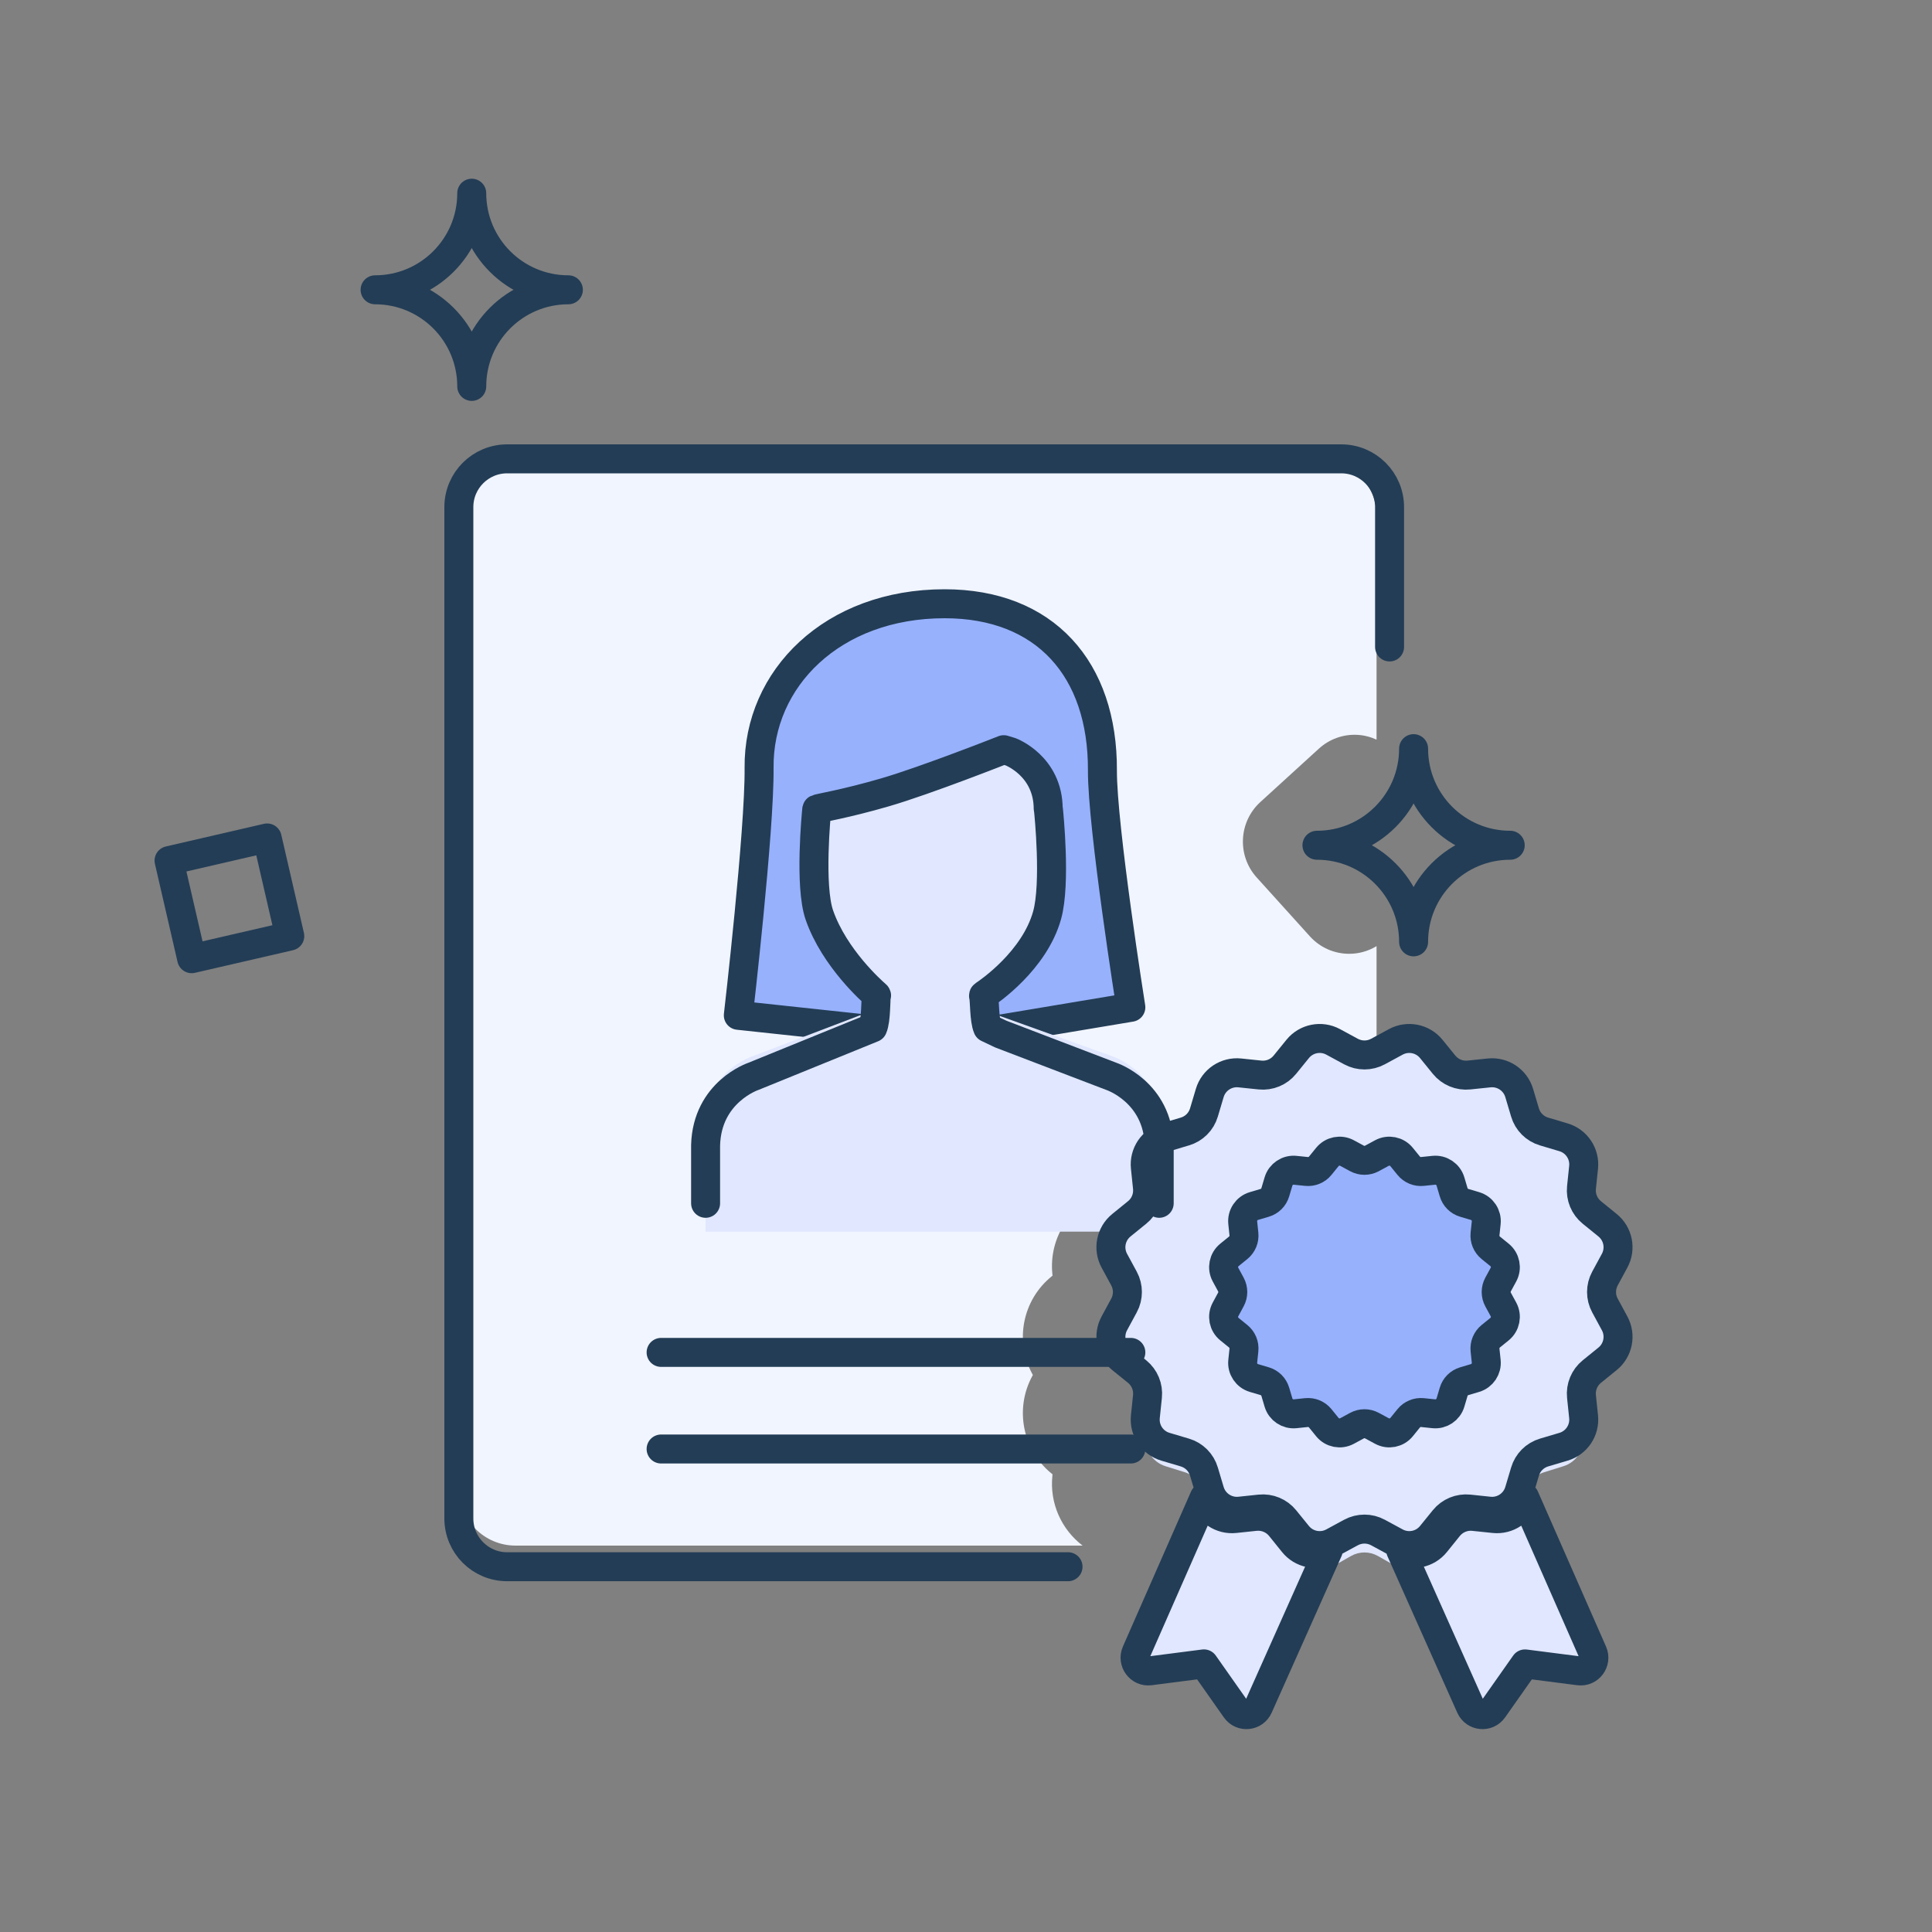
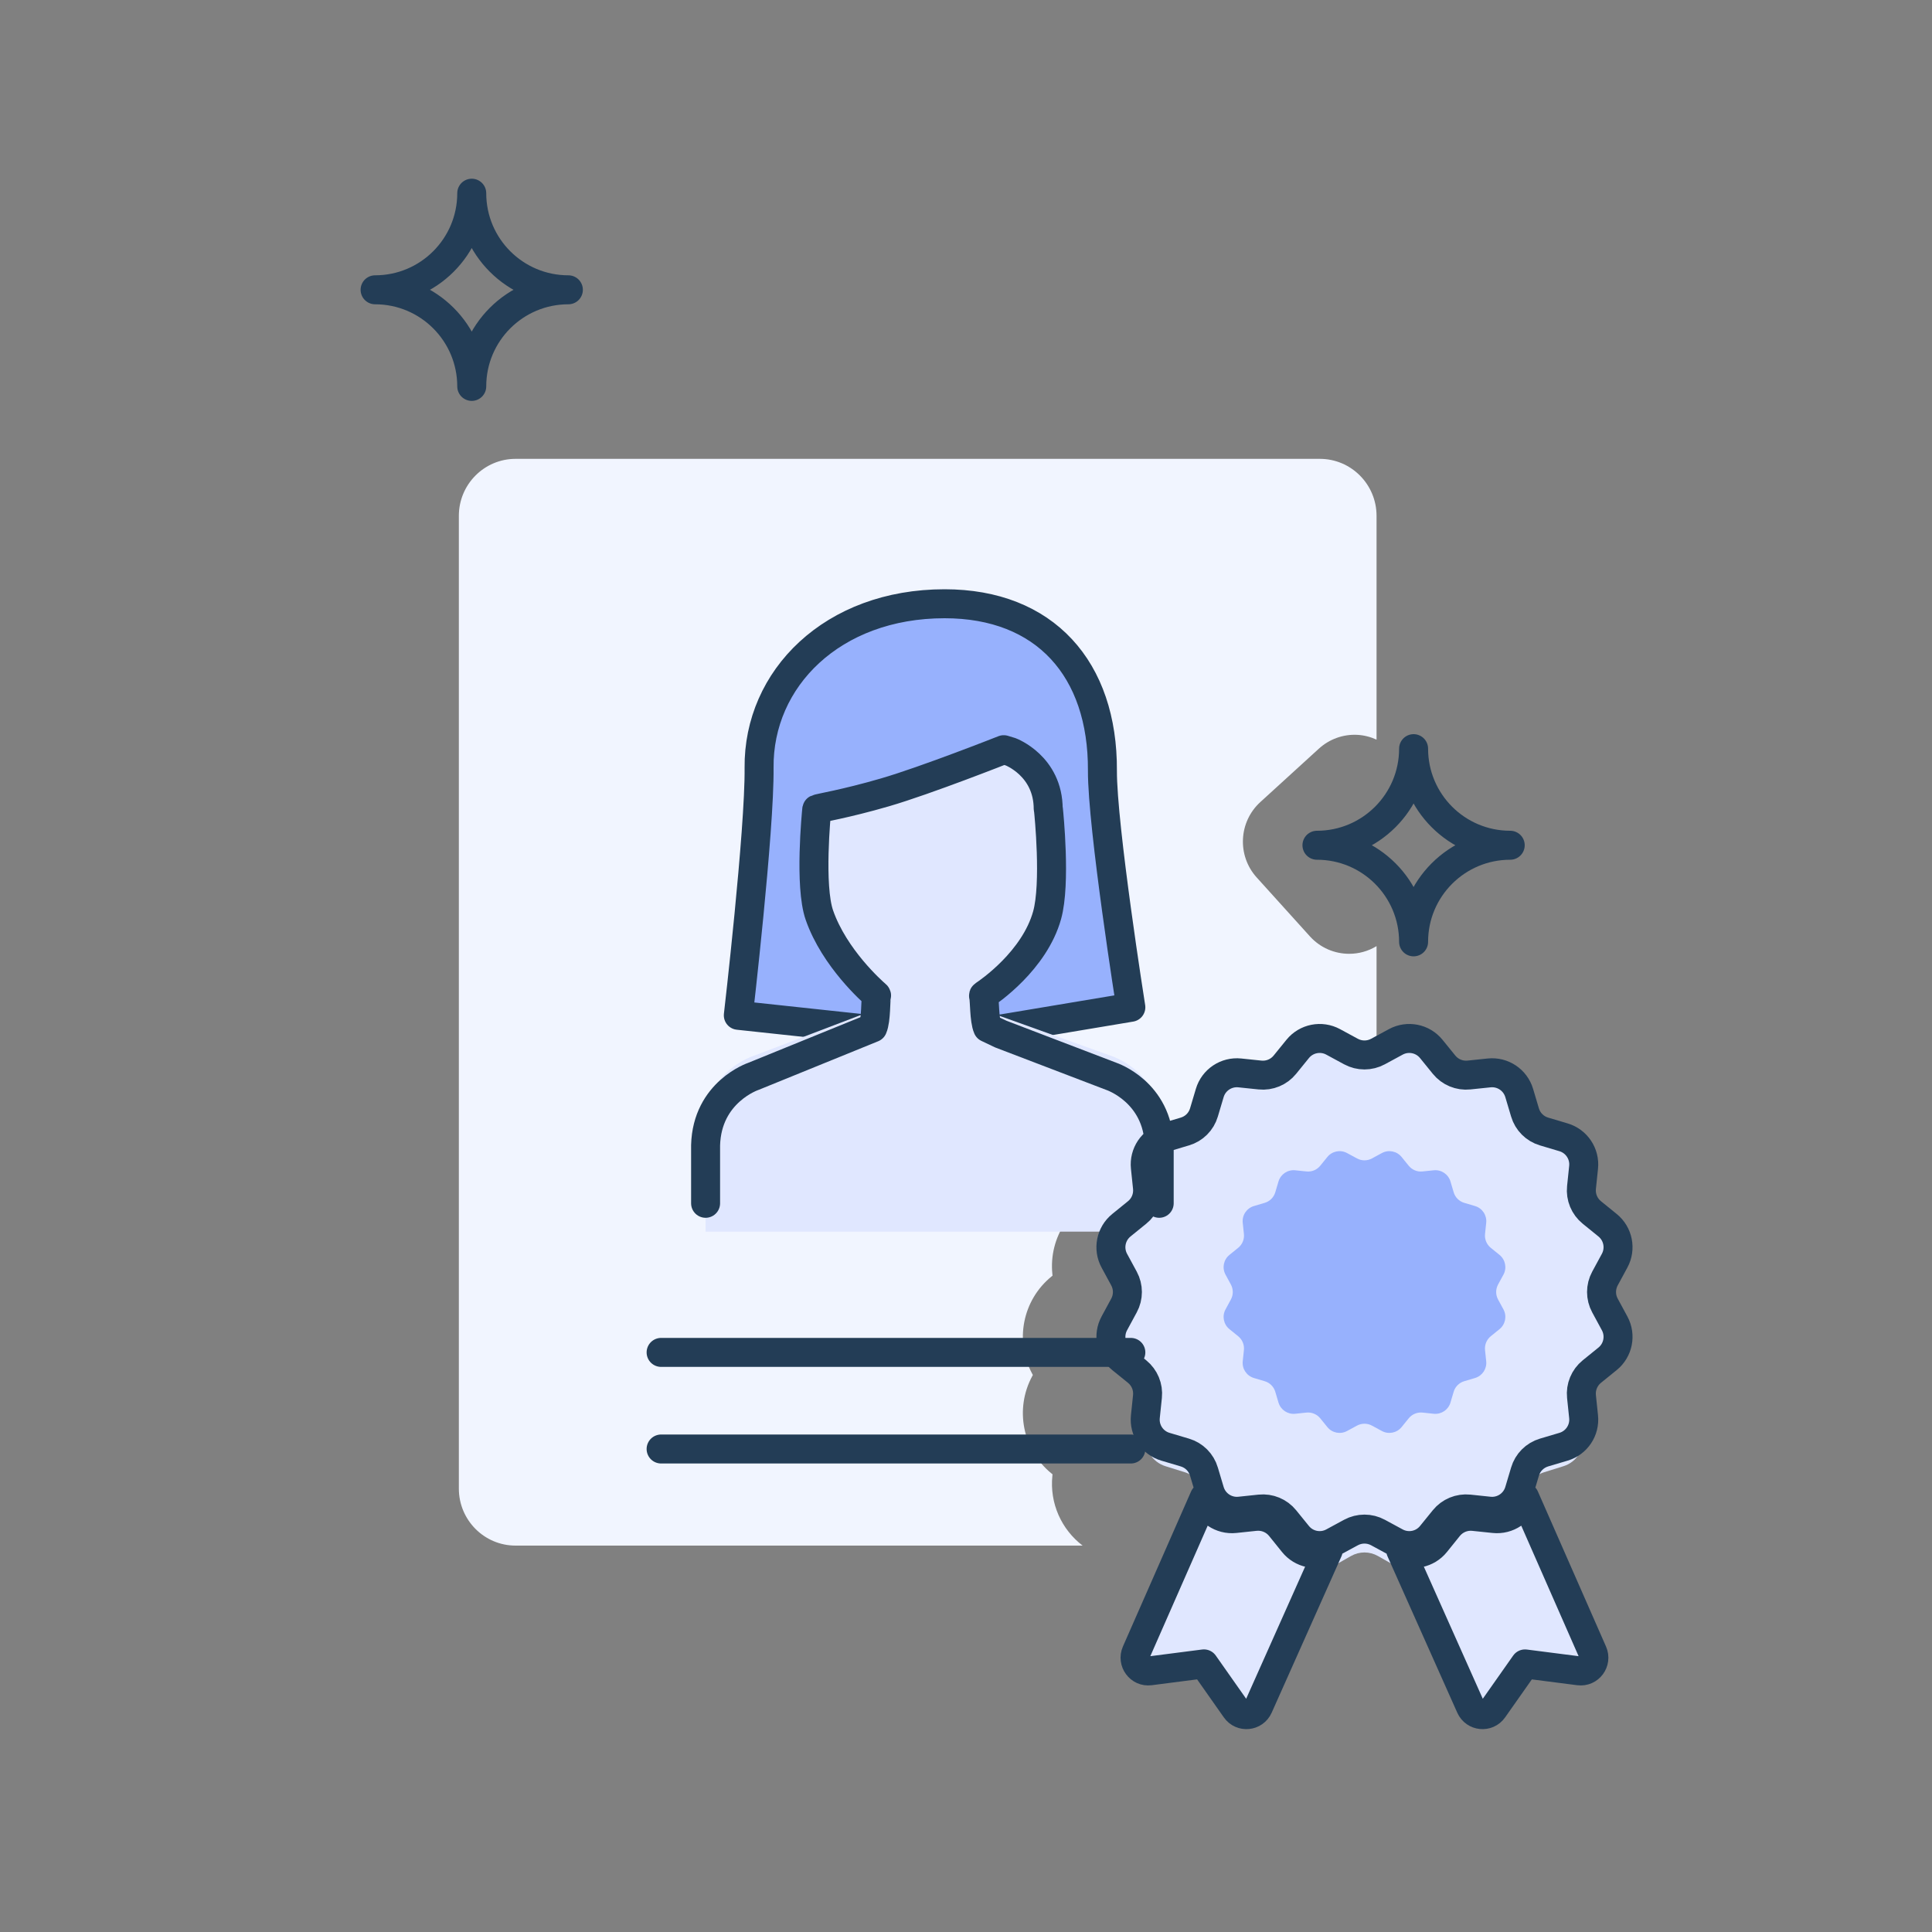
<svg xmlns="http://www.w3.org/2000/svg" width="80px" height="80px" viewBox="0 0 80 80" version="1.1">
  <rect x="0" y="0" width="80" height="80" fill="#808080" stroke="none" />
  <title>Turn first-time ticketholders into  loyal fans</title>
  <g id="Turn-first-time-ticketholders-into--loyal-fans" stroke="none" stroke-width="1" fill="none" fill-rule="evenodd">
    <g id="Group-2" transform="translate(7, 8)">
      <g id="Icon" transform="translate(12, 11)">
        <path d="M24.583,42.048 L24.538,42.011 C23.343,41.037 23.009,39.345 23.74,37.988 L23.768,37.935 L23.741,37.884 C23.008,36.525 23.342,34.834 24.537,33.86 L24.583,33.823 L24.577,33.764 C24.416,32.229 25.369,30.794 26.844,30.354 L26.9,30.337 L26.917,30.281 C27.355,28.8 28.782,27.84 30.312,28.002 L30.369,28.008 L30.406,27.962 C31.375,26.762 33.058,26.426 34.409,27.162 L34.461,27.19 L34.512,27.162 C35.65,26.542 37.017,26.691 38,27.465 L38,20.177 C37.651,20.389 37.259,20.495 36.867,20.495 C36.268,20.495 35.671,20.25 35.238,19.77 L33.037,17.334 C32.22,16.43 32.288,15.032 33.188,14.211 L35.612,12 C36.044,11.606 36.614,11.399 37.197,11.428 C37.478,11.442 37.749,11.512 38,11.627 L38,2.361 C38,1.057 36.948,0 35.651,0 L2.349,0 C1.052,0 0,1.057 0,2.361 L0,42.639 C0,43.943 1.052,45 2.349,45 L25.829,45 C24.957,44.337 24.457,43.25 24.577,42.105 L24.583,42.048 Z" id="window" fill="#F1F5FF" />
-         <path d="M40.266,24.455 L40.795,25.138 C41.044,25.461 41.433,25.629 41.827,25.586 L42.662,25.495 C43.223,25.433 43.746,25.8 43.907,26.366 L44.147,27.21 C44.259,27.608 44.556,27.919 44.936,28.037 L45.741,28.288 C46.282,28.456 46.632,29.004 46.573,29.592 L46.486,30.467 C46.445,30.88 46.606,31.287 46.914,31.548 L47.566,32.103 C48.004,32.475 48.127,33.122 47.858,33.641 L47.458,34.415 C47.269,34.78 47.269,35.22 47.458,35.585 L47.858,36.359 C48.127,36.878 48.004,37.526 47.566,37.898 L46.914,38.451 C46.606,38.713 46.445,39.12 46.486,39.533 L46.573,40.408 C46.632,40.996 46.282,41.544 45.741,41.712 L44.936,41.963 C44.556,42.081 44.259,42.392 44.147,42.791 L44.001,43.31 C44.051,43.225 44.092,43.133 44.121,43.035 L44.121,43.035 L44.131,43 L46.952,49.42 C47.124,49.81 46.807,50.24 46.385,50.186 L46.385,50.186 L44.148,49.899 L42.833,51.768 C42.59,52.115 42.064,52.063 41.891,51.676 L41.891,51.676 L39.358,46 C39.167,46.001 38.974,45.952 38.797,45.851 L38.059,45.432 C37.71,45.234 37.29,45.234 36.941,45.432 L36.203,45.851 C36.026,45.952 35.833,46 35.643,46 L33.109,51.676 C32.936,52.063 32.41,52.115 32.167,51.768 L32.167,51.768 L30.852,49.898 L28.615,50.186 C28.194,50.24 27.876,49.81 28.047,49.419 L28.047,49.419 L30.869,43 L30.88,43.035 C30.908,43.133 30.949,43.225 31,43.31 L30.853,42.791 C30.741,42.392 30.444,42.081 30.063,41.963 L29.259,41.712 C28.717,41.544 28.368,40.996 28.427,40.408 L28.514,39.533 C28.555,39.12 28.394,38.713 28.086,38.451 L27.434,37.898 C26.996,37.526 26.873,36.878 27.142,36.359 L27.542,35.585 C27.731,35.22 27.731,34.78 27.542,34.415 L27.142,33.641 C26.873,33.122 26.996,32.475 27.434,32.103 L28.086,31.548 C28.394,31.287 28.555,30.88 28.514,30.467 L28.427,29.592 C28.368,29.004 28.717,28.456 29.259,28.288 L30.063,28.037 C30.444,27.919 30.741,27.608 30.853,27.21 L31.093,26.366 C31.253,25.8 31.777,25.433 32.338,25.495 L33.173,25.586 C33.567,25.629 33.956,25.461 34.205,25.138 L34.734,24.455 C35.089,23.996 35.707,23.867 36.203,24.148 L36.941,24.568 C37.29,24.766 37.71,24.766 38.059,24.568 L38.797,24.148 C39.293,23.867 39.91,23.996 40.266,24.455 Z" id="badge" fill="#E0E7FF" />
+         <path d="M40.266,24.455 L40.795,25.138 C41.044,25.461 41.433,25.629 41.827,25.586 L42.662,25.495 C43.223,25.433 43.746,25.8 43.907,26.366 L44.147,27.21 C44.259,27.608 44.556,27.919 44.936,28.037 L45.741,28.288 C46.282,28.456 46.632,29.004 46.573,29.592 L46.486,30.467 C46.445,30.88 46.606,31.287 46.914,31.548 L47.566,32.103 C48.004,32.475 48.127,33.122 47.858,33.641 L47.458,34.415 C47.269,34.78 47.269,35.22 47.458,35.585 L47.858,36.359 C48.127,36.878 48.004,37.526 47.566,37.898 L46.914,38.451 C46.606,38.713 46.445,39.12 46.486,39.533 L46.573,40.408 C46.632,40.996 46.282,41.544 45.741,41.712 L44.936,41.963 C44.556,42.081 44.259,42.392 44.147,42.791 L44.001,43.31 C44.051,43.225 44.092,43.133 44.121,43.035 L44.121,43.035 L44.131,43 L46.952,49.42 C47.124,49.81 46.807,50.24 46.385,50.186 L46.385,50.186 L44.148,49.899 L42.833,51.768 C42.59,52.115 42.064,52.063 41.891,51.676 L41.891,51.676 L39.358,46 C39.167,46.001 38.974,45.952 38.797,45.851 L38.059,45.432 C37.71,45.234 37.29,45.234 36.941,45.432 L36.203,45.851 C36.026,45.952 35.833,46 35.643,46 L33.109,51.676 C32.936,52.063 32.41,52.115 32.167,51.768 L32.167,51.768 L30.852,49.898 L28.615,50.186 C28.194,50.24 27.876,49.81 28.047,49.419 L28.047,49.419 L30.869,43 L30.88,43.035 C30.908,43.133 30.949,43.225 31,43.31 L30.853,42.791 C30.741,42.392 30.444,42.081 30.063,41.963 L29.259,41.712 C28.717,41.544 28.368,40.996 28.427,40.408 L28.514,39.533 C28.555,39.12 28.394,38.713 28.086,38.451 L27.434,37.898 C26.996,37.526 26.873,36.878 27.142,36.359 L27.542,35.585 C27.731,35.22 27.731,34.78 27.542,34.415 L27.142,33.641 C26.873,33.122 26.996,32.475 27.434,32.103 L28.086,31.548 C28.394,31.287 28.555,30.88 28.514,30.467 L28.427,29.592 C28.368,29.004 28.717,28.456 29.259,28.288 L30.063,28.037 C30.444,27.919 30.741,27.608 30.853,27.21 L31.093,26.366 L33.173,25.586 C33.567,25.629 33.956,25.461 34.205,25.138 L34.734,24.455 C35.089,23.996 35.707,23.867 36.203,24.148 L36.941,24.568 C37.29,24.766 37.71,24.766 38.059,24.568 L38.797,24.148 C39.293,23.867 39.91,23.996 40.266,24.455 Z" id="badge" fill="#E0E7FF" />
        <path d="M37.81,28.968 L38.22,28.746 C38.496,28.596 38.839,28.664 39.037,28.908 L39.331,29.27 C39.469,29.441 39.685,29.531 39.903,29.507 L40.368,29.459 C40.68,29.426 40.97,29.621 41.06,29.921 L41.193,30.369 C41.255,30.58 41.42,30.745 41.631,30.807 L42.079,30.94 C42.379,31.029 42.573,31.32 42.541,31.632 L42.492,32.097 C42.469,32.315 42.559,32.531 42.73,32.67 L43.092,32.963 C43.335,33.161 43.404,33.504 43.255,33.779 L43.032,34.189 C42.927,34.384 42.927,34.617 43.032,34.81 L43.255,35.22 C43.404,35.496 43.335,35.839 43.092,36.037 L42.73,36.33 C42.559,36.469 42.469,36.685 42.492,36.904 L42.541,37.368 C42.573,37.68 42.379,37.97 42.079,38.06 L41.631,38.193 C41.42,38.255 41.255,38.42 41.193,38.631 L41.06,39.079 C40.97,39.379 40.68,39.573 40.368,39.541 L39.903,39.492 C39.685,39.47 39.469,39.559 39.331,39.73 L39.037,40.093 C38.839,40.336 38.496,40.404 38.22,40.254 L37.81,40.032 C37.616,39.927 37.383,39.927 37.19,40.032 L36.78,40.254 C36.504,40.404 36.161,40.336 35.963,40.093 L35.669,39.73 C35.531,39.559 35.315,39.47 35.096,39.492 L34.632,39.541 C34.32,39.573 34.03,39.379 33.94,39.079 L33.807,38.631 C33.745,38.42 33.58,38.255 33.369,38.193 L32.921,38.06 C32.621,37.97 32.426,37.68 32.459,37.368 L32.508,36.904 C32.531,36.685 32.441,36.469 32.27,36.33 L31.908,36.037 C31.664,35.839 31.596,35.496 31.746,35.22 L31.968,34.81 C32.073,34.617 32.073,34.384 31.968,34.189 L31.746,33.779 C31.596,33.504 31.664,33.161 31.908,32.963 L32.27,32.67 C32.441,32.531 32.531,32.315 32.508,32.097 L32.459,31.632 C32.426,31.32 32.621,31.029 32.921,30.94 L33.369,30.807 C33.58,30.745 33.745,30.58 33.807,30.369 L33.94,29.921 C34.03,29.621 34.32,29.426 34.632,29.459 L35.096,29.507 C35.315,29.531 35.531,29.441 35.669,29.27 L35.963,28.908 C36.161,28.664 36.504,28.596 36.78,28.746 L37.19,28.968 C37.383,29.073 37.616,29.073 37.81,28.968" id="badge-middle" fill="#97B1FD" />
        <g id="Group" transform="translate(10.217, 6)">
          <path d="M6.638,17.609 L1.355,17.042 C1.355,17.042 2.242,9.398 2.215,6.791 C2.178,3.103 5.248,0 9.897,0 C14.053,0 16.453,2.701 16.432,6.906 C16.421,9.217 17.609,16.71 17.609,16.71 L12.235,17.609" id="hair" fill="#97B1FD" />
          <path d="M6.638,17.609 L1.355,17.042 C1.355,17.042 2.242,9.398 2.215,6.791 C2.178,3.103 5.248,0 9.897,0 C14.053,0 16.453,2.701 16.432,6.906 C16.421,9.217 17.609,16.71 17.609,16.71 L12.235,17.609" id="hair" stroke="#233D56" stroke-width="1.2" stroke-linecap="round" stroke-linejoin="round" />
          <path d="M18.783,26 L18.783,21.399 C18.724,19.323 16.803,18.725 16.803,18.725 L12.226,17.084 L11.679,16.841 C11.532,16.529 11.559,15.739 11.509,15.602 C11.504,15.59 11.509,15.577 11.52,15.57 C11.733,15.438 13.618,14.231 14.142,12.468 C14.508,11.237 14.214,8.517 14.196,8.36 C14.196,8.355 14.187,8.355 14.187,8.35 C14.188,6.669 12.631,6.124 12.631,6.124 L12.345,6.043 C12.345,6.043 9.125,7.237 7.427,7.7 C5.76,8.154 4.688,8.309 4.61,8.349 C4.606,8.352 4.604,8.354 4.603,8.359 C4.587,8.509 4.289,11.331 4.713,12.468 C5.334,14.135 6.897,15.43 7.07,15.569 C7.08,15.577 7.083,15.589 7.079,15.6 C7.033,15.731 7.069,16.528 6.921,16.841 L1.979,18.725 C1.979,18.725 0.06,19.323 0,21.399 L0,26" id="body" fill="#E0E7FF" />
          <path d="M18.783,24.826 L18.783,22.423 C18.724,20.208 16.803,19.57 16.803,19.57 L12.226,17.82 L11.679,17.56 C11.532,17.228 11.559,16.385 11.509,16.239 C11.504,16.226 11.509,16.212 11.52,16.205 C11.733,16.065 13.618,14.777 14.142,12.896 C14.508,11.583 14.214,8.682 14.196,8.514 C14.196,8.509 14.187,8.509 14.187,8.504 C14.188,6.711 12.631,6.13 12.631,6.13 L12.345,6.043 C12.345,6.043 9.125,7.316 7.427,7.81 C5.76,8.295 4.688,8.46 4.61,8.503 C4.606,8.506 4.604,8.508 4.603,8.513 C4.587,8.673 4.289,11.683 4.713,12.896 C5.334,14.674 6.897,16.055 7.07,16.204 C7.08,16.212 7.083,16.225 7.079,16.237 C7.033,16.377 7.069,17.227 6.921,17.56 L1.979,19.57 C1.979,19.57 0.06,20.208 0,22.423 L0,24.826" id="body" stroke="#233D56" stroke-width="1.2" stroke-linecap="round" stroke-linejoin="round" />
        </g>
        <path d="M30.869,43 L30.88,43.035 C31.041,43.585 31.569,43.94 32.135,43.88 L32.135,43.88 L32.977,43.791 C33.376,43.75 33.767,43.913 34.019,44.226 L34.019,44.226 L34.552,44.888 C34.903,45.324 35.506,45.447 36,45.197 L36,45.197 L33.109,51.676 C32.936,52.063 32.41,52.115 32.167,51.768 L32.167,51.768 L30.852,49.898 L28.615,50.186 C28.194,50.24 27.876,49.81 28.047,49.419 L28.047,49.419 L30.869,43 Z M44.131,43 L46.952,49.42 C47.124,49.81 46.807,50.24 46.385,50.186 L46.385,50.186 L44.148,49.899 L42.833,51.768 C42.59,52.115 42.064,52.063 41.891,51.676 L41.891,51.676 L39,45.197 C39.494,45.447 40.097,45.324 40.448,44.888 L40.448,44.888 L40.981,44.226 C41.233,43.913 41.624,43.75 42.022,43.792 L42.022,43.792 L42.864,43.88 C43.431,43.94 43.959,43.585 44.121,43.035 L44.121,43.035 L44.131,43 Z M40.266,24.434 L40.795,25.086 C41.044,25.394 41.433,25.555 41.827,25.514 L42.662,25.427 C43.223,25.368 43.746,25.718 43.907,26.259 L44.147,27.064 C44.259,27.444 44.556,27.741 44.936,27.853 L45.741,28.093 C46.282,28.253 46.632,28.777 46.573,29.338 L46.486,30.173 C46.445,30.567 46.606,30.956 46.914,31.205 L47.566,31.734 C48.004,32.09 48.127,32.707 47.858,33.203 L47.458,33.941 C47.269,34.29 47.269,34.71 47.458,35.058 L47.858,35.797 C48.127,36.293 48.004,36.911 47.566,37.266 L46.914,37.794 C46.606,38.044 46.445,38.432 46.486,38.827 L46.573,39.662 C46.632,40.224 46.282,40.747 45.741,40.907 L44.936,41.146 C44.556,41.259 44.259,41.556 44.147,41.937 L43.907,42.741 C43.746,43.283 43.223,43.632 42.662,43.574 L41.827,43.486 C41.433,43.445 41.044,43.606 40.795,43.914 L40.266,44.566 C39.91,45.005 39.293,45.127 38.797,44.858 L38.059,44.458 C37.71,44.269 37.29,44.269 36.941,44.458 L36.203,44.858 C35.707,45.127 35.089,45.005 34.734,44.566 L34.205,43.914 C33.956,43.606 33.567,43.445 33.173,43.486 L32.338,43.574 C31.777,43.632 31.253,43.283 31.093,42.741 L30.853,41.937 C30.741,41.556 30.444,41.259 30.063,41.146 L29.259,40.907 C28.717,40.747 28.368,40.224 28.427,39.662 L28.514,38.827 C28.555,38.432 28.394,38.044 28.086,37.794 L27.434,37.266 C26.996,36.911 26.873,36.293 27.142,35.797 L27.542,35.058 C27.731,34.71 27.731,34.29 27.542,33.941 L27.142,33.203 C26.873,32.707 26.996,32.09 27.434,31.734 L28.086,31.205 C28.394,30.956 28.555,30.567 28.514,30.173 L28.427,29.338 C28.368,28.777 28.717,28.253 29.259,28.093 L30.063,27.853 C30.444,27.741 30.741,27.444 30.853,27.064 L31.093,26.259 C31.253,25.718 31.777,25.368 32.338,25.427 L33.173,25.514 C33.567,25.555 33.956,25.394 34.205,25.086 L34.734,24.434 C35.089,23.996 35.707,23.873 36.203,24.142 L36.941,24.542 C37.29,24.731 37.71,24.731 38.059,24.542 L38.797,24.142 C39.293,23.873 39.91,23.996 40.266,24.434 Z" id="badge" stroke="#233D56" stroke-width="1.2" stroke-linecap="round" stroke-linejoin="round" />
-         <path d="M37.81,28.968 L38.22,28.746 C38.496,28.596 38.839,28.664 39.037,28.908 L39.331,29.27 C39.469,29.441 39.685,29.531 39.903,29.507 L40.368,29.459 C40.68,29.426 40.97,29.621 41.06,29.921 L41.193,30.369 C41.255,30.58 41.42,30.745 41.631,30.807 L42.079,30.94 C42.379,31.029 42.573,31.32 42.541,31.632 L42.492,32.097 C42.469,32.315 42.559,32.531 42.73,32.67 L43.092,32.963 C43.335,33.161 43.404,33.504 43.255,33.779 L43.032,34.189 C42.927,34.384 42.927,34.617 43.032,34.81 L43.255,35.22 C43.404,35.496 43.335,35.839 43.092,36.037 L42.73,36.33 C42.559,36.469 42.469,36.685 42.492,36.904 L42.541,37.368 C42.573,37.68 42.379,37.97 42.079,38.06 L41.631,38.193 C41.42,38.255 41.255,38.42 41.193,38.631 L41.06,39.079 C40.97,39.379 40.68,39.573 40.368,39.541 L39.903,39.492 C39.685,39.47 39.469,39.559 39.331,39.73 L39.037,40.093 C38.839,40.336 38.496,40.404 38.22,40.254 L37.81,40.032 C37.616,39.927 37.383,39.927 37.19,40.032 L36.78,40.254 C36.504,40.404 36.161,40.336 35.963,40.093 L35.669,39.73 C35.531,39.559 35.315,39.47 35.096,39.492 L34.632,39.541 C34.32,39.573 34.03,39.379 33.94,39.079 L33.807,38.631 C33.745,38.42 33.58,38.255 33.369,38.193 L32.921,38.06 C32.621,37.97 32.426,37.68 32.459,37.368 L32.508,36.904 C32.531,36.685 32.441,36.469 32.27,36.33 L31.908,36.037 C31.664,35.839 31.596,35.496 31.746,35.22 L31.968,34.81 C32.073,34.617 32.073,34.384 31.968,34.189 L31.746,33.779 C31.596,33.504 31.664,33.161 31.908,32.963 L32.27,32.67 C32.441,32.531 32.531,32.315 32.508,32.097 L32.459,31.632 C32.426,31.32 32.621,31.029 32.921,30.94 L33.369,30.807 C33.58,30.745 33.745,30.58 33.807,30.369 L33.94,29.921 C34.03,29.621 34.32,29.426 34.632,29.459 L35.096,29.507 C35.315,29.531 35.531,29.441 35.669,29.27 L35.963,28.908 C36.161,28.664 36.504,28.596 36.78,28.746 L37.19,28.968 C37.383,29.073 37.616,29.073 37.81,28.968" id="badge-middle" stroke="#233D56" stroke-width="1.2" stroke-linecap="round" stroke-linejoin="round" />
      </g>
-       <path d="M37.225,56.875 L14,56.875 C12.895,56.875 12,55.98 12,54.875 L12,13 C12,11.895 12.895,11 14,11 L48.539,11 C49.643,11 50.539,11.895 50.539,13 L50.539,18.789 L50.539,18.789" id="Path-14" stroke="#233D56" stroke-width="1.2" stroke-linecap="round" stroke-linejoin="round" />
      <path d="M51.534,23 C51.533,25.21 49.742,27 47.532,27 C49.742,27 51.533,28.791 51.534,31 C51.534,28.791 53.325,27 55.535,27 C53.325,27 51.534,25.21 51.534,23" id="Fill-29" stroke="#233D56" stroke-width="1.2" stroke-linecap="round" stroke-linejoin="round" />
      <path d="M12.534,0 C12.533,2.21 10.742,4 8.532,4 C10.742,4 12.533,5.791 12.534,8 C12.534,5.791 14.325,4 16.535,4 C14.325,4 12.534,2.21 12.534,0" id="Fill-29-Copy" stroke="#233D56" stroke-width="1.2" stroke-linecap="round" stroke-linejoin="round" />
-       <polygon id="Fill-33" stroke="#233D56" stroke-width="1.2" stroke-linecap="round" stroke-linejoin="round" points="0.937 31.698 0 27.636 4.062 26.698 4.999 30.761" />
      <line x1="20.375" y1="48" x2="39.826" y2="48" id="Path-15" stroke="#233D56" stroke-width="1.2" stroke-linecap="round" stroke-linejoin="round" />
      <line x1="20.375" y1="52" x2="39.826" y2="52" id="Path-15-Copy" stroke="#233D56" stroke-width="1.2" stroke-linecap="round" stroke-linejoin="round" />
    </g>
  </g>
</svg>